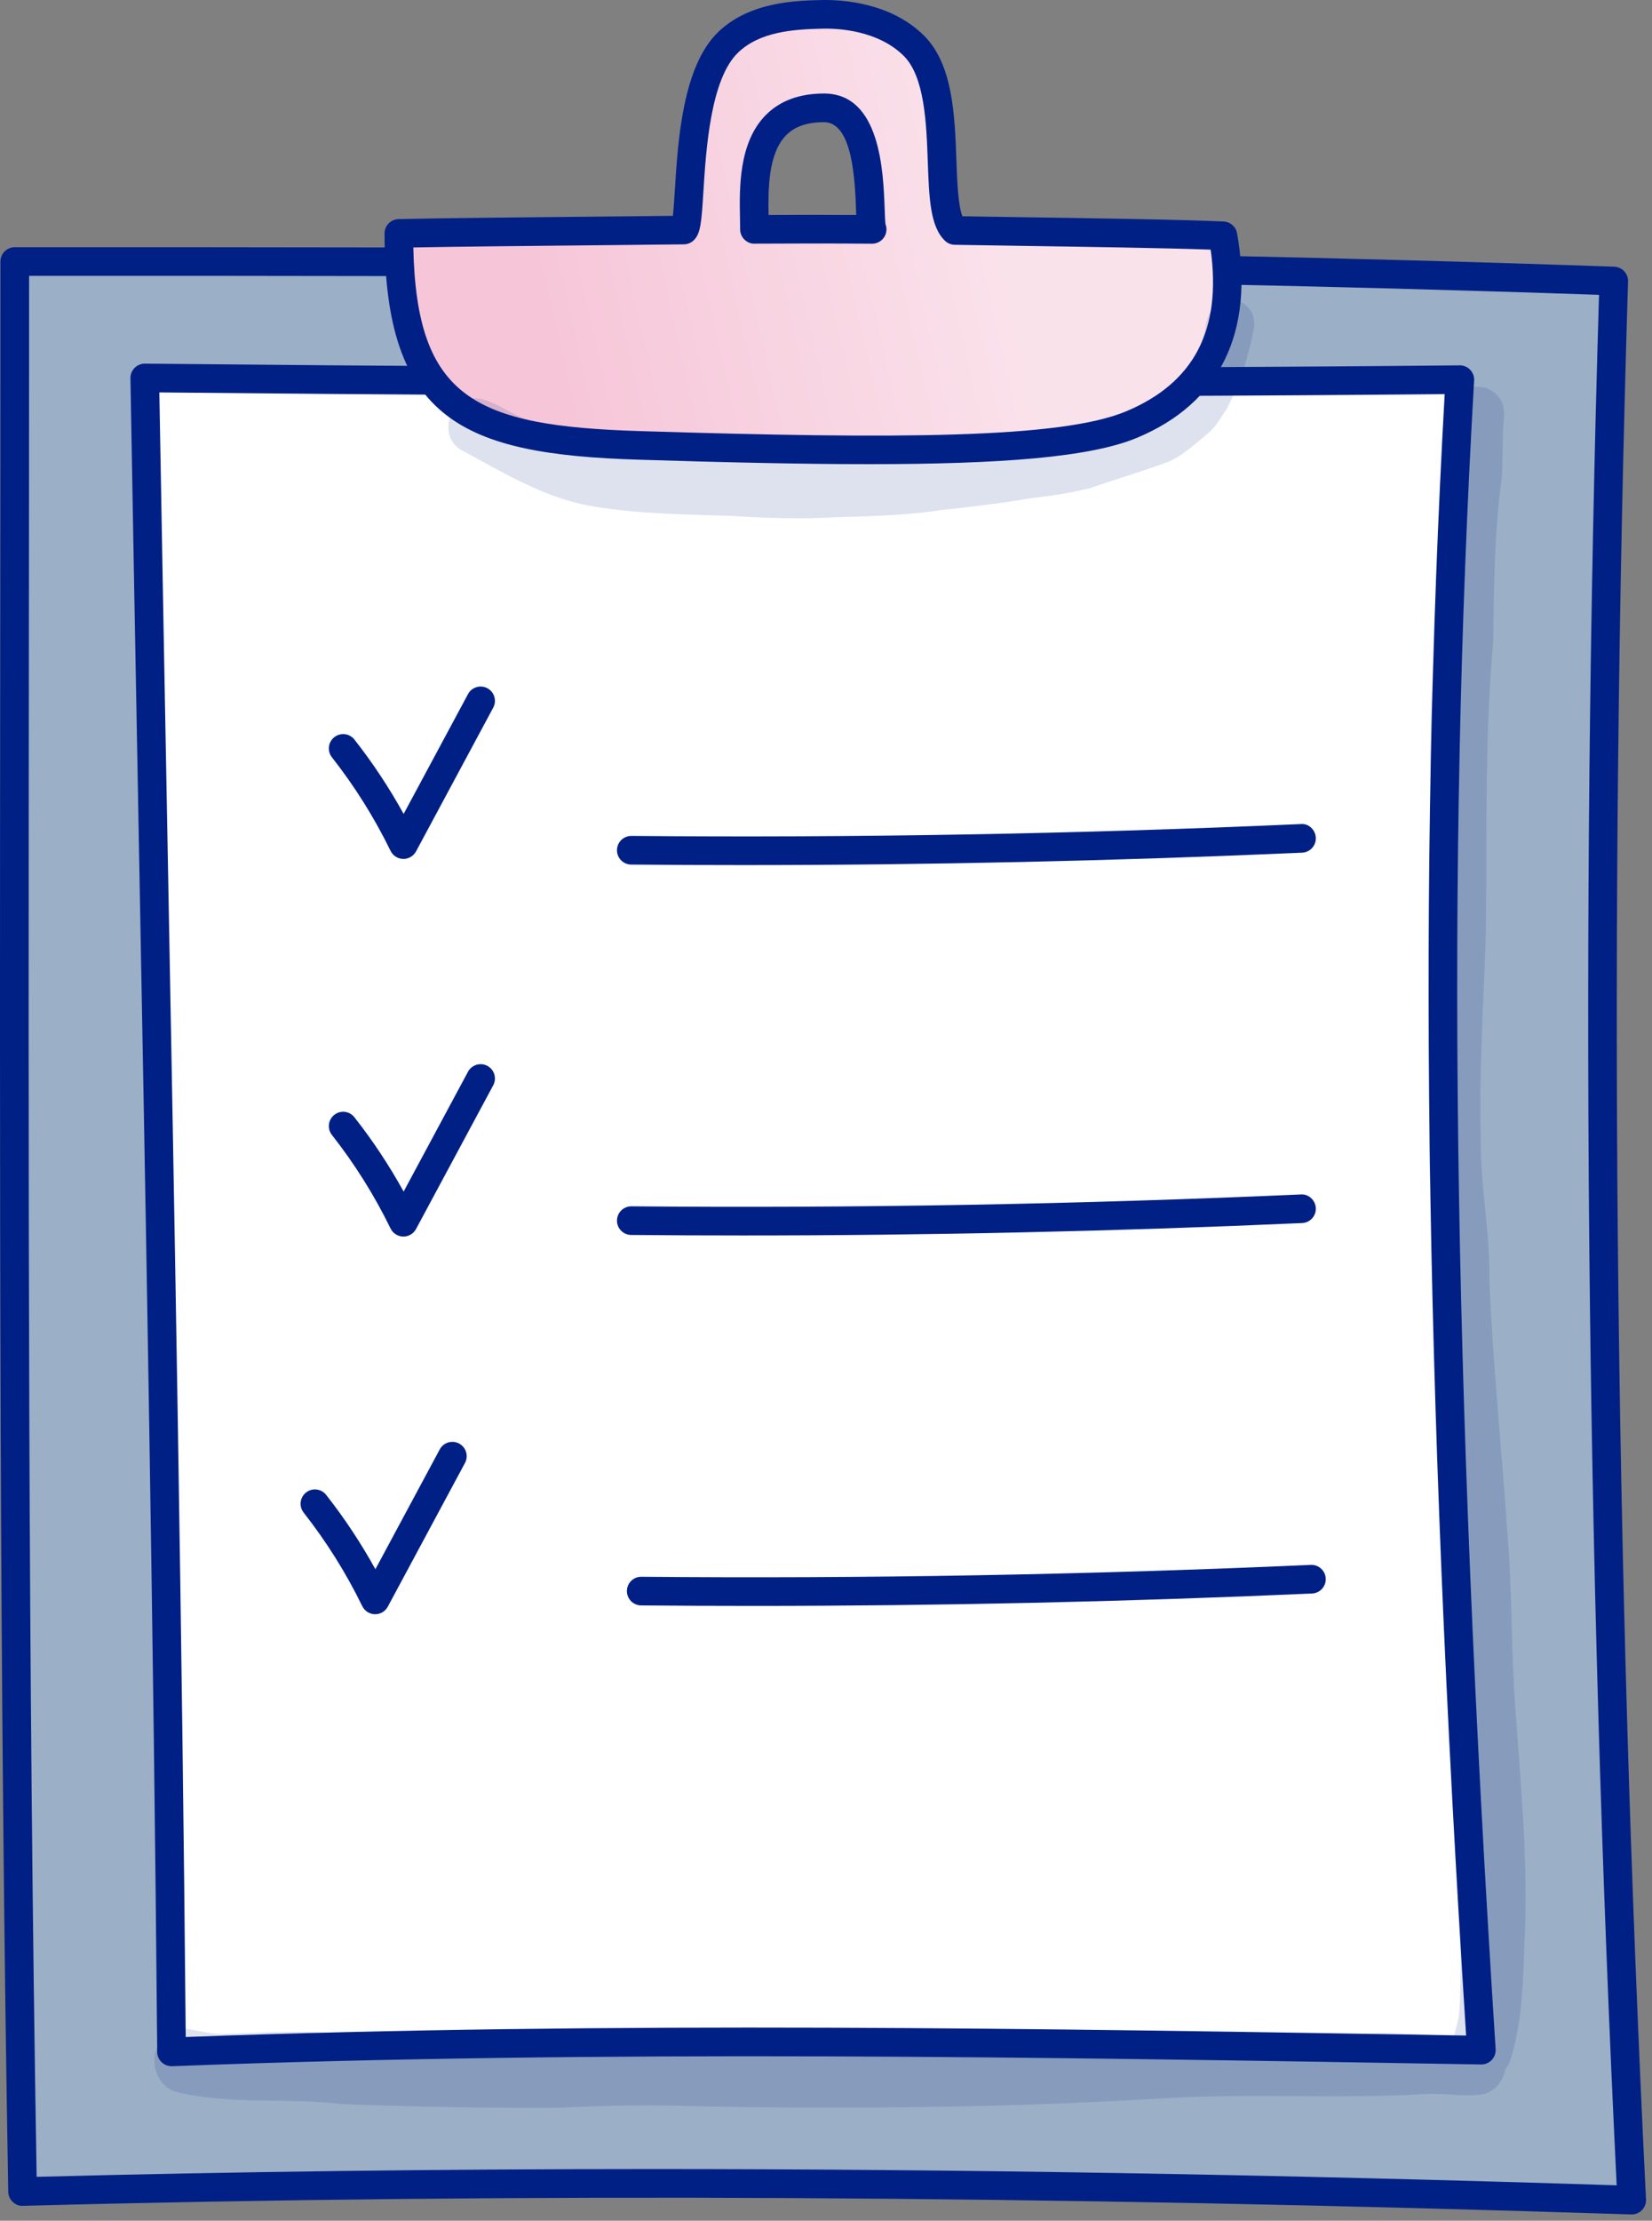
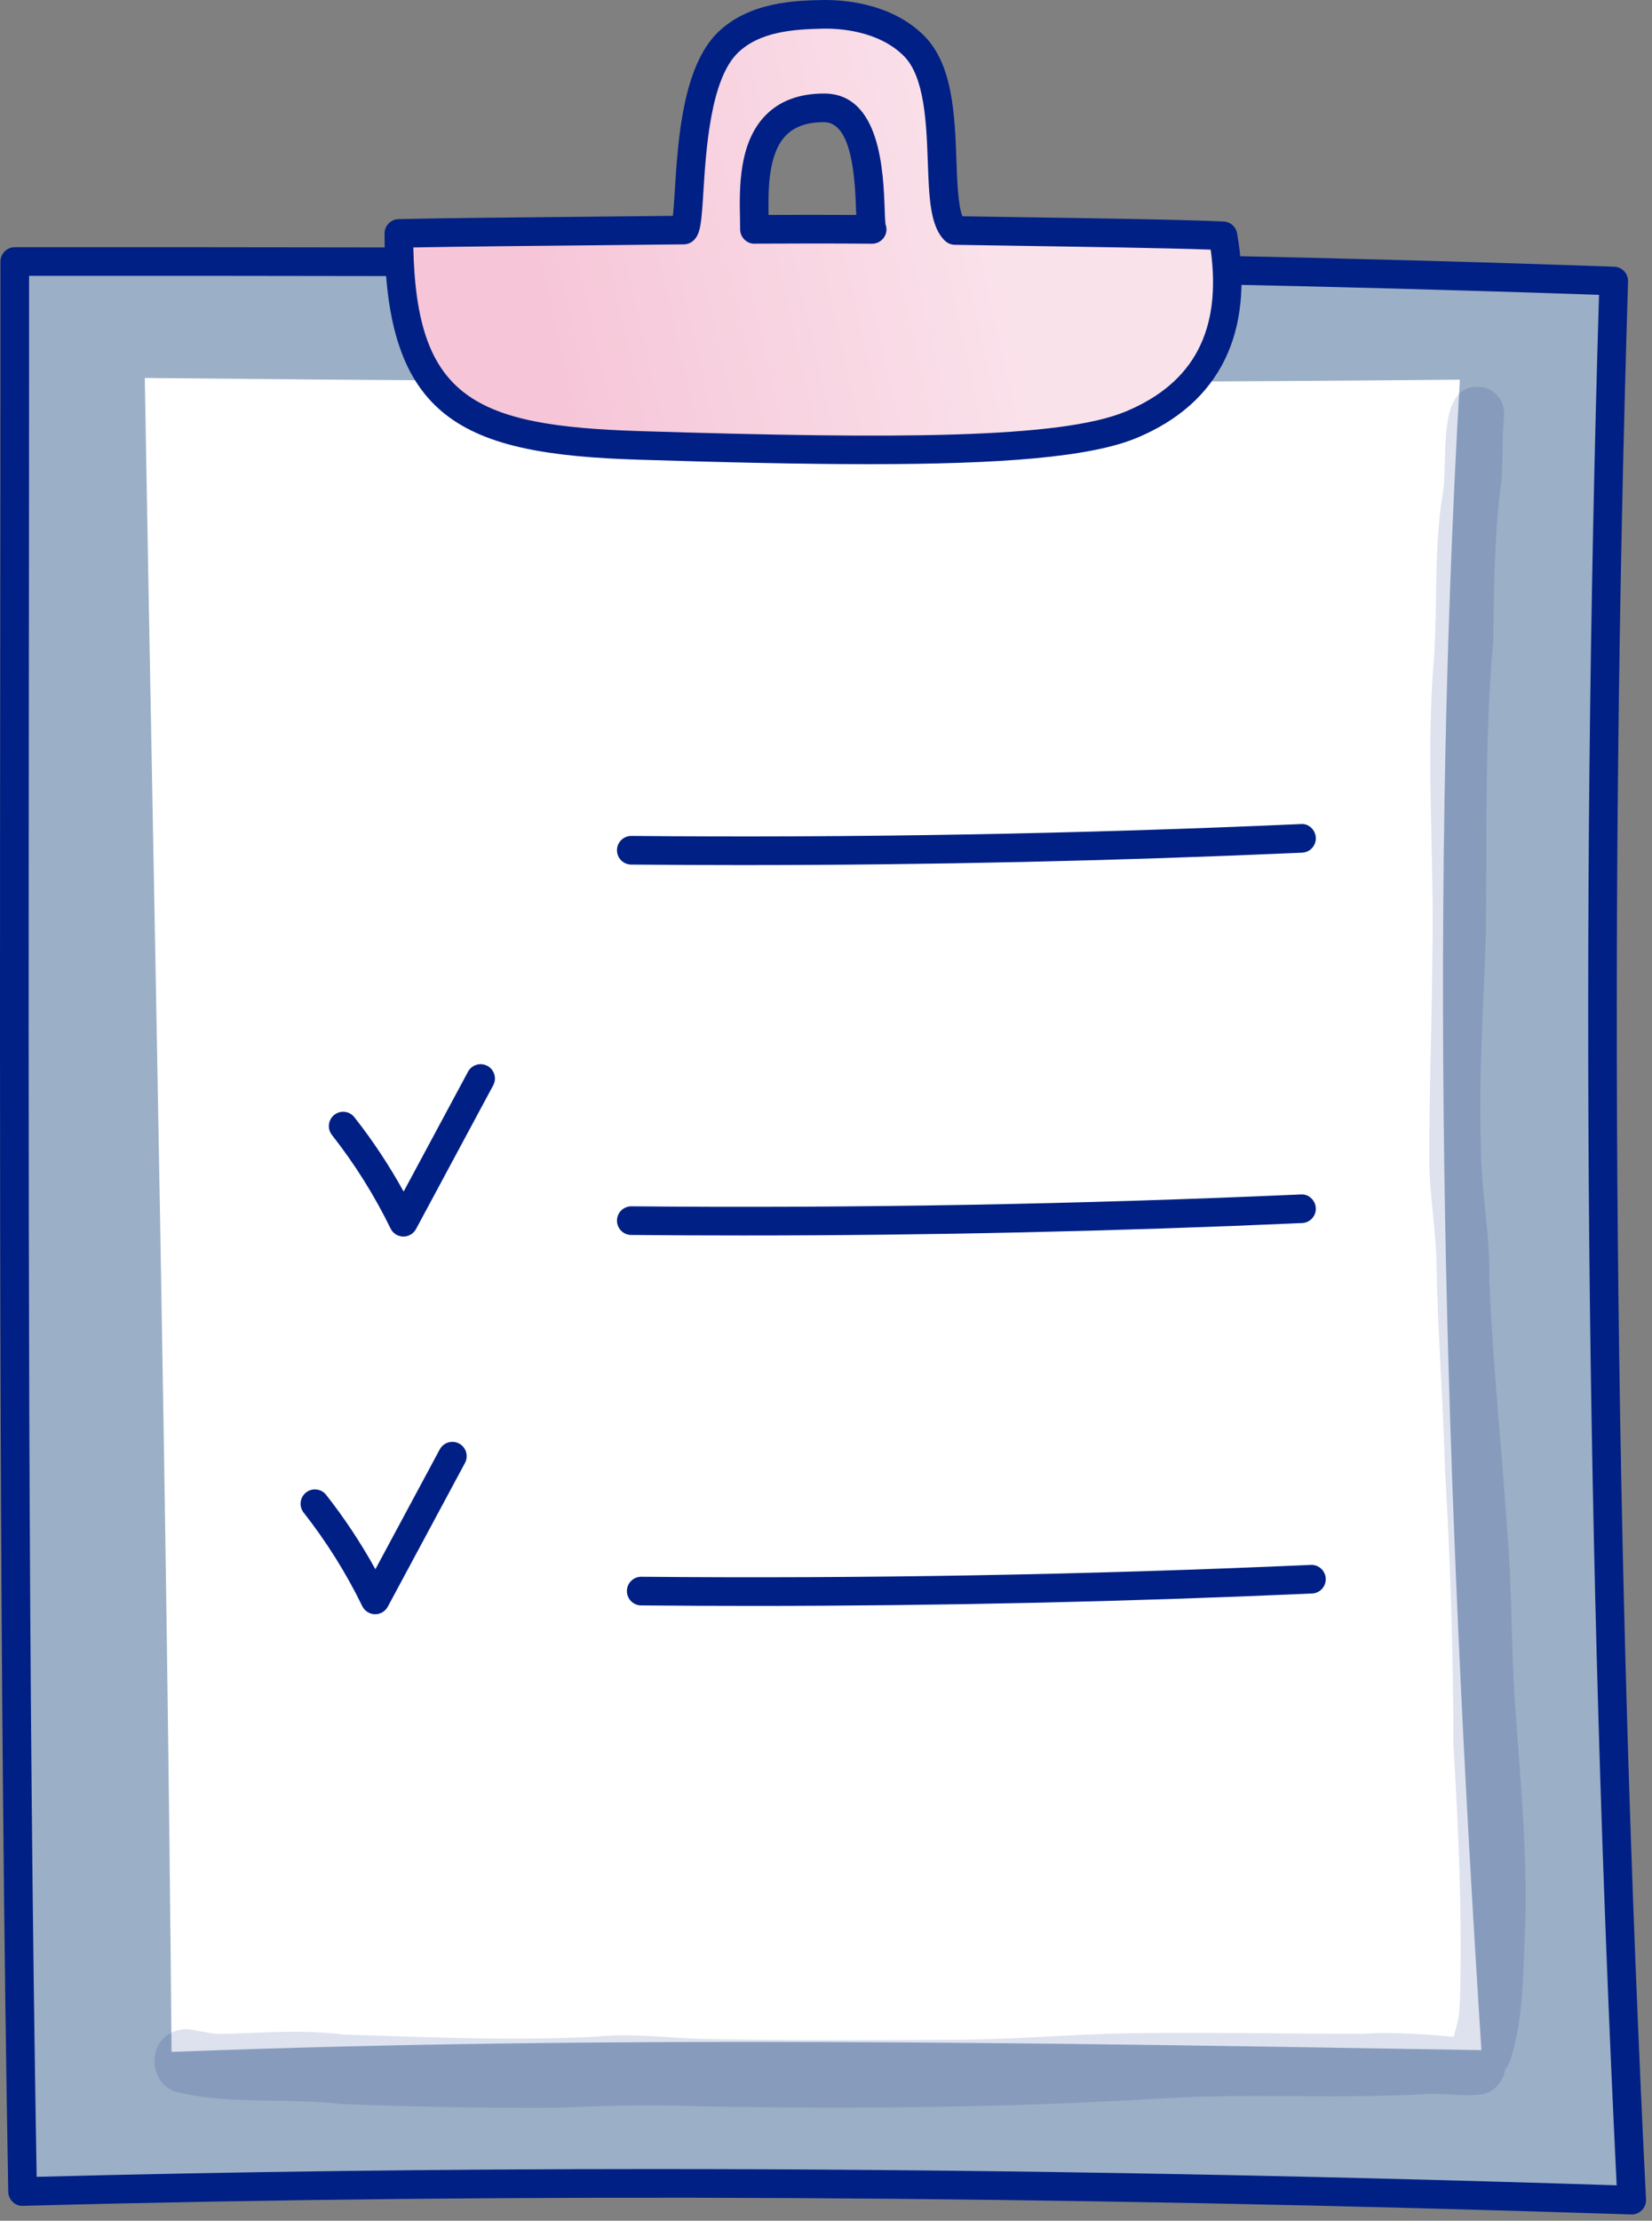
<svg xmlns="http://www.w3.org/2000/svg" width="99" height="133" viewBox="0 0 99 133" fill="none">
  <rect x="0" y="0" width="99" height="133" fill="#808080" stroke="none" />
  <path d="M96.71 16.831C95.528 55.138 95.887 93.484 97.786 131.766C65.445 130.718 33.38 130.401 1.353 131.25C0.673 92.465 0.896 54.281 0.886 15.663C32.03 15.659 63.175 15.654 96.71 16.831Z" fill="#9BAFC6" />
  <path d="M97.785 132.625C97.776 132.625 97.767 132.625 97.757 132.624C62.677 131.487 31.149 131.32 1.375 132.108C1.138 132.124 0.924 132.029 0.759 131.871C0.594 131.713 0.498 131.495 0.494 131.266C-0.047 100.424 -0.016 69.385 0.013 39.368C0.021 31.48 0.029 23.581 0.026 15.664C0.026 15.437 0.117 15.217 0.277 15.056C0.438 14.896 0.656 14.806 0.884 14.806C31.517 14.8 63.188 14.796 96.738 15.973C97.21 15.991 97.58 16.386 97.565 16.857C96.389 54.977 96.751 93.624 98.641 131.724C98.653 131.964 98.564 132.196 98.396 132.367C98.235 132.532 98.015 132.625 97.785 132.625ZM39.119 129.906C57.419 129.906 76.554 130.23 96.883 130.879C95.045 93.319 94.689 55.239 95.826 17.659C62.934 16.521 31.833 16.515 1.743 16.521C1.745 24.151 1.737 31.765 1.73 39.37C1.701 69.1 1.671 99.829 2.196 130.371C14.178 130.061 26.448 129.906 39.119 129.906Z" fill="#002085" />
  <path d="M87.486 22.738C85.548 56.269 86.622 89.263 88.776 122.784C62.52 122.341 36.365 121.892 10.281 122.888C9.992 89.082 9.253 55.944 8.676 22.637C35.965 22.907 62.299 22.979 87.486 22.738Z" fill="white" />
-   <path d="M10.28 123.745C10.059 123.745 9.848 123.66 9.688 123.508C9.52 123.348 9.424 123.127 9.422 122.895C9.209 97.986 8.745 73.04 8.295 48.916C8.132 40.163 7.969 31.413 7.817 22.652C7.813 22.421 7.903 22.198 8.066 22.034C8.229 21.869 8.459 21.774 8.683 21.779C38.217 22.072 63.992 22.105 87.475 21.881C87.691 21.869 87.941 21.974 88.105 22.146C88.269 22.319 88.353 22.55 88.34 22.788C86.659 51.874 87.058 82.697 89.63 122.729C89.645 122.969 89.559 123.203 89.394 123.376C89.228 123.549 88.992 123.645 88.76 123.642L88.394 123.636C62.76 123.203 36.252 122.755 10.312 123.746C10.302 123.745 10.29 123.745 10.28 123.745ZM9.549 23.503C9.696 31.968 9.854 40.423 10.011 48.883C10.455 72.725 10.914 97.374 11.13 121.997C36.644 121.055 62.668 121.484 87.86 121.909C85.363 82.674 84.965 52.267 86.576 23.604C63.56 23.817 38.343 23.784 9.549 23.503Z" fill="#002085" />
  <path d="M73.291 14.126C70.09 13.97 60.479 13.869 57.227 13.805C55.735 12.392 57.39 5.367 54.776 2.753C52.928 0.905 50.109 0.843 49.264 0.862C47.457 0.901 45.177 1.049 43.633 2.54C40.873 5.202 41.561 13.218 40.978 13.78C37.52 13.826 27.37 13.896 23.903 13.983C23.903 24.556 28.134 26.359 38.282 26.676C54.068 27.169 63.8 27.108 67.814 25.43C72.879 23.311 74.174 19.116 73.291 14.126ZM45.212 13.736C45.212 11.493 44.653 6.46 49.379 6.46C52.685 6.46 51.963 13.212 52.264 13.739C49.922 13.721 47.57 13.721 45.212 13.736Z" fill="url(#paint0_linear_3067_4232)" />
  <path d="M52.071 27.799C48.11 27.799 43.506 27.696 38.255 27.531C27.737 27.203 23.045 25.168 23.045 13.981C23.045 13.516 23.416 13.136 23.881 13.123C26.204 13.064 31.528 13.014 35.806 12.973C37.576 12.956 39.175 12.941 40.324 12.928C40.37 12.517 40.409 11.903 40.442 11.376C40.627 8.429 40.907 3.976 43.038 1.92C44.928 0.095 47.737 0.035 49.246 0.002C50.42 -0.022 53.373 0.134 55.383 2.144C57.11 3.871 57.22 6.929 57.316 9.626C57.357 10.788 57.413 12.32 57.676 12.953C58.549 12.969 59.739 12.986 61.084 13.006C65.266 13.067 70.995 13.152 73.333 13.267C73.733 13.287 74.066 13.58 74.135 13.974C75.185 19.907 73.113 24.141 68.143 26.218C65.356 27.385 60.003 27.799 52.071 27.799ZM24.769 14.82C24.964 23.846 28.441 25.508 38.308 25.817C53.837 26.302 63.588 26.265 67.482 24.637C71.553 22.935 73.216 19.763 72.553 14.952C69.933 14.854 64.857 14.779 61.058 14.722C59.472 14.699 58.102 14.678 57.209 14.661C56.995 14.656 56.791 14.573 56.636 14.426C55.739 13.576 55.678 11.86 55.6 9.688C55.519 7.424 55.418 4.608 54.168 3.357C52.625 1.815 50.226 1.693 49.281 1.717C47.516 1.755 45.526 1.901 44.227 3.154C42.576 4.747 42.31 8.964 42.152 11.483C42.037 13.304 41.994 13.986 41.571 14.394C41.414 14.545 41.205 14.631 40.987 14.634C39.839 14.649 37.953 14.667 35.819 14.688C32.01 14.725 27.366 14.769 24.769 14.82ZM52.265 14.596C52.263 14.596 52.26 14.596 52.258 14.596C49.956 14.578 47.587 14.578 45.218 14.593C45.005 14.61 44.77 14.504 44.608 14.344C44.446 14.183 44.355 13.964 44.355 13.735C44.355 13.542 44.351 13.327 44.346 13.097C44.31 11.29 44.256 8.559 45.88 6.903C46.727 6.039 47.904 5.601 49.38 5.601C52.766 5.601 52.935 10.291 53.017 12.545C53.029 12.876 53.043 13.282 53.066 13.429C53.159 13.671 53.139 13.944 53.006 14.171C52.851 14.434 52.569 14.596 52.265 14.596ZM48.565 12.866C49.487 12.866 50.404 12.869 51.312 12.874C51.309 12.79 51.306 12.702 51.302 12.607C51.24 10.89 51.111 7.317 49.38 7.317C48.369 7.317 47.624 7.575 47.105 8.105C46.032 9.2 46.029 11.358 46.058 12.873C46.895 12.868 47.732 12.866 48.565 12.866Z" fill="#002085" />
-   <path d="M24.177 51.441C24.171 51.441 24.166 51.441 24.16 51.441C23.837 51.434 23.547 51.248 23.405 50.959C22.439 48.976 21.256 47.091 19.89 45.354C19.598 44.982 19.662 44.443 20.035 44.149C20.407 43.856 20.948 43.921 21.241 44.294C22.341 45.695 23.329 47.187 24.189 48.747L28.047 41.569C28.27 41.151 28.793 40.997 29.209 41.219C29.625 41.444 29.782 41.963 29.558 42.381L24.933 50.989C24.782 51.268 24.491 51.441 24.177 51.441Z" fill="#002085" />
  <path d="M24.177 74.058C24.171 74.058 24.166 74.058 24.16 74.058C23.837 74.051 23.547 73.865 23.406 73.576C22.438 71.593 21.256 69.707 19.89 67.972C19.598 67.6 19.663 67.061 20.035 66.768C20.407 66.474 20.945 66.539 21.238 66.912C22.34 68.312 23.328 69.804 24.189 71.364L28.046 64.186C28.27 63.769 28.792 63.613 29.208 63.836C29.625 64.06 29.782 64.58 29.558 64.998L24.932 73.606C24.783 73.884 24.492 74.058 24.177 74.058Z" fill="#002085" />
  <path d="M22.483 96.677C22.477 96.677 22.472 96.677 22.466 96.677C22.144 96.67 21.853 96.484 21.711 96.195C20.744 94.213 19.562 92.328 18.197 90.59C17.904 90.218 17.969 89.678 18.342 89.385C18.714 89.092 19.255 89.157 19.547 89.53C20.648 90.931 21.636 92.423 22.496 93.983L26.353 86.805C26.577 86.387 27.099 86.233 27.515 86.455C27.932 86.679 28.089 87.199 27.865 87.617L23.239 96.225C23.089 96.504 22.799 96.677 22.483 96.677Z" fill="#002085" />
  <path d="M44.514 51.81C42.28 51.81 40.05 51.8 37.824 51.78C37.35 51.776 36.97 51.388 36.974 50.914C36.978 50.443 37.362 50.064 37.832 50.064C37.834 50.064 37.837 50.064 37.84 50.064C51.157 50.185 64.656 49.944 77.958 49.353C78.421 49.306 78.832 49.699 78.853 50.172C78.874 50.645 78.508 51.046 78.034 51.067C66.925 51.56 55.678 51.81 44.514 51.81Z" fill="#002085" />
  <path d="M44.514 73.993C42.28 73.993 40.05 73.983 37.824 73.963C37.35 73.958 36.97 73.571 36.974 73.097C36.978 72.626 37.362 72.247 37.832 72.247C37.834 72.247 37.837 72.247 37.84 72.247C51.157 72.368 64.656 72.127 77.958 71.536C78.421 71.5 78.832 71.882 78.853 72.355C78.874 72.828 78.508 73.228 78.034 73.249C66.925 73.743 55.678 73.993 44.514 73.993Z" fill="#002085" />
  <path d="M45.109 96.179C42.875 96.179 40.646 96.169 38.419 96.149C37.945 96.145 37.565 95.757 37.569 95.283C37.573 94.812 37.956 94.433 38.427 94.433C38.429 94.433 38.432 94.433 38.435 94.433C51.752 94.554 65.251 94.313 78.553 93.722C78.566 93.721 78.579 93.721 78.592 93.721C79.048 93.721 79.428 94.081 79.448 94.541C79.469 95.014 79.103 95.415 78.629 95.436C67.52 95.93 56.274 96.179 45.109 96.179Z" fill="#002085" />
  <g opacity="0.129">
-     <path d="M75.144 19.188C75.113 18.632 74.651 18.151 74.126 18.007C72.985 17.719 72.314 18.676 72.224 19.699C72.206 19.955 71.854 20.93 71.898 20.868C71.847 20.998 71.772 21.185 71.506 21.689C71.424 21.917 70.891 22.746 70.737 23C70.599 23.174 70.379 23.373 70.276 23.465C69.725 23.867 69.162 24.259 68.556 24.572C67.705 24.874 66.798 24.985 65.939 25.267C65.186 25.515 64.446 25.821 63.665 25.969C62.554 26.013 61.457 26.203 60.353 26.321C58.524 26.529 56.58 26.501 56.205 26.485C53.242 26.478 50.283 26.827 47.317 26.825C44.231 26.666 41.145 26.468 38.059 26.296C34.812 26.047 33.716 25.964 31.219 24.991C31.442 25.081 31.618 25.174 31.268 25.015C31.244 25.005 31.221 24.993 31.197 24.983C31.165 24.971 31.136 24.96 31.104 24.947C31.133 24.957 31.163 24.969 31.192 24.98C30.379 24.625 29.623 24.048 28.754 23.879C27.001 23.556 26.115 26.109 27.684 26.976C30.243 28.348 32.769 29.912 35.697 30.352C38.338 30.783 41.034 30.805 43.706 30.893C45.857 31.03 48.01 31.099 50.164 30.975C52.888 30.911 54.917 30.794 56.51 30.531C57.167 30.494 61.016 30.004 61.395 29.895C63.04 29.65 63.092 29.744 65.299 29.245C66.896 28.685 68.529 28.217 70.108 27.618C70.825 27.289 71.418 26.746 72.042 26.274C71.93 26.361 71.817 26.448 71.705 26.535C72.974 25.48 72.737 25.632 73.524 24.479C74.224 23.057 74.459 22.534 74.983 20.447C75.039 20.029 75.229 19.607 75.144 19.188Z" fill="#002085" />
-   </g>
+     </g>
  <g opacity="0.129">
    <path d="M31.22 24.991C31.211 24.988 31.202 24.985 31.192 24.98C31.194 24.982 31.196 24.983 31.198 24.983C31.206 24.985 31.213 24.988 31.22 24.991Z" fill="#002085" />
  </g>
  <g opacity="0.129">
    <path d="M90.802 102.148C90.544 98.696 90.628 95.228 90.331 91.778C89.994 86.739 89.459 81.707 89.251 76.664C89.317 73.902 88.723 71.183 88.744 68.42C88.615 64.199 88.925 59.984 89.046 55.767C89.126 49.982 88.958 44.19 89.486 38.421C89.528 35.166 89.551 31.921 89.989 28.689C90.065 27.585 90.022 26.477 90.102 25.374C90.107 25.266 90.114 25.157 90.122 25.049C90.142 24.924 90.157 24.715 90.115 24.55C90.08 23.918 89.555 23.372 88.959 23.208C85.926 22.681 86.863 27.518 86.437 29.689C85.934 32.868 86.144 36.082 85.945 39.281C85.422 45.243 85.959 51.23 85.838 57.203C85.809 61.351 85.642 65.497 85.652 69.643C85.681 71.701 86.066 73.734 86.088 75.792C86.162 79.92 86.49 84.036 86.6 88.162C86.929 93.627 87.089 99.099 87.1 104.574C87.408 109.604 87.627 114.642 87.497 119.684C87.409 121.106 87.482 120.537 87.119 121.988C86.324 121.9 83.452 121.657 81.662 121.807C77.061 121.804 72.462 121.706 67.86 121.769C64.451 121.817 61.051 122.13 57.64 122.158C52.481 122.183 47.32 122.208 42.161 122.114C40.028 122.055 37.895 121.758 35.762 121.971C30.715 122.243 25.651 121.998 20.603 121.852C18.178 121.539 15.759 121.745 13.329 121.816C12.565 121.774 13.15 121.851 11.668 121.595C11.169 121.458 10.63 121.53 10.185 121.789C8.749 122.572 9.035 124.92 10.645 125.307C13.873 126.074 17.219 125.619 20.495 126.013C24.798 126.18 29.109 126.259 33.415 126.236C36.309 126.098 39.197 126.04 42.094 126.154C51.322 126.32 60.547 126.228 69.759 125.667C74.952 125.357 80.152 125.711 85.342 125.421C86.528 125.335 87.722 125.603 88.898 125.42C89.609 125.24 90.092 124.62 90.203 123.937C90.356 123.752 90.479 123.529 90.549 123.258C91.295 120.851 91.265 118.299 91.385 115.804C91.569 111.238 91.116 106.698 90.802 102.148Z" fill="#002085" />
  </g>
  <defs>
    <linearGradient id="paint0_linear_3067_4232" x1="31.732" y1="19.164" x2="59.705" y2="12.858" gradientUnits="userSpaceOnUse">
      <stop stop-color="#F6C5D7" />
      <stop offset="1" stop-color="#FAE2EB" />
    </linearGradient>
  </defs>
</svg>